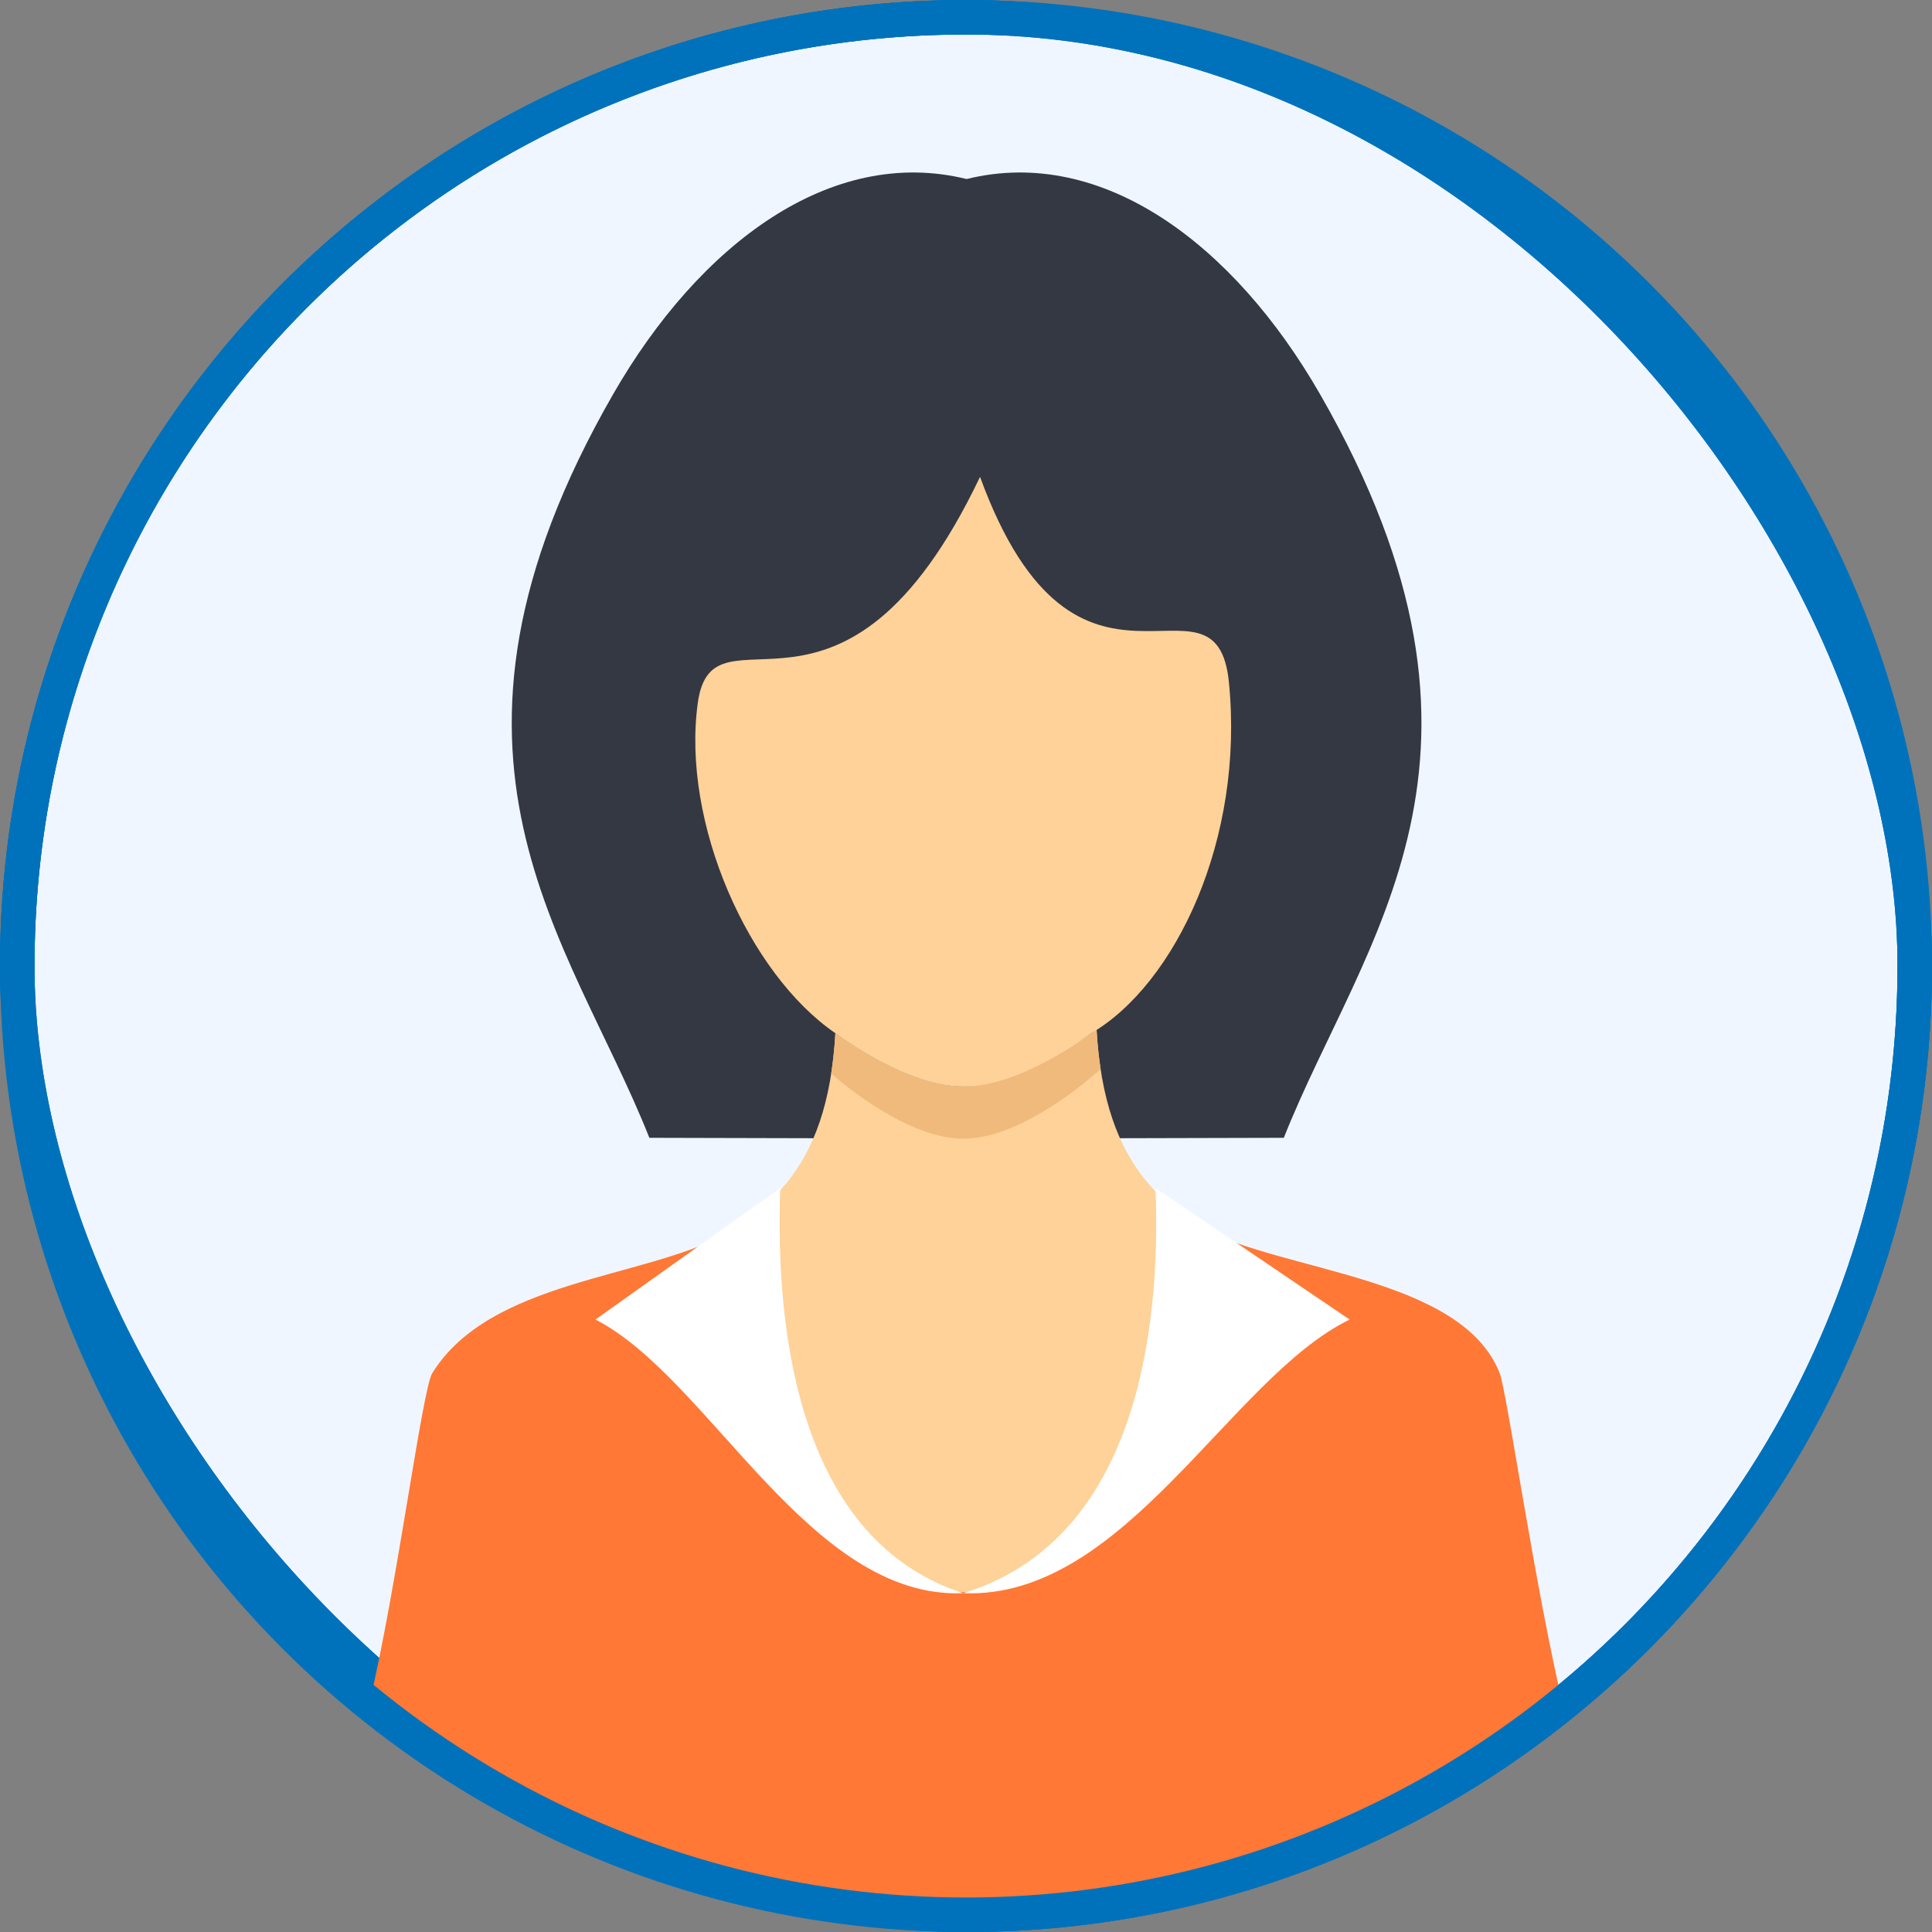
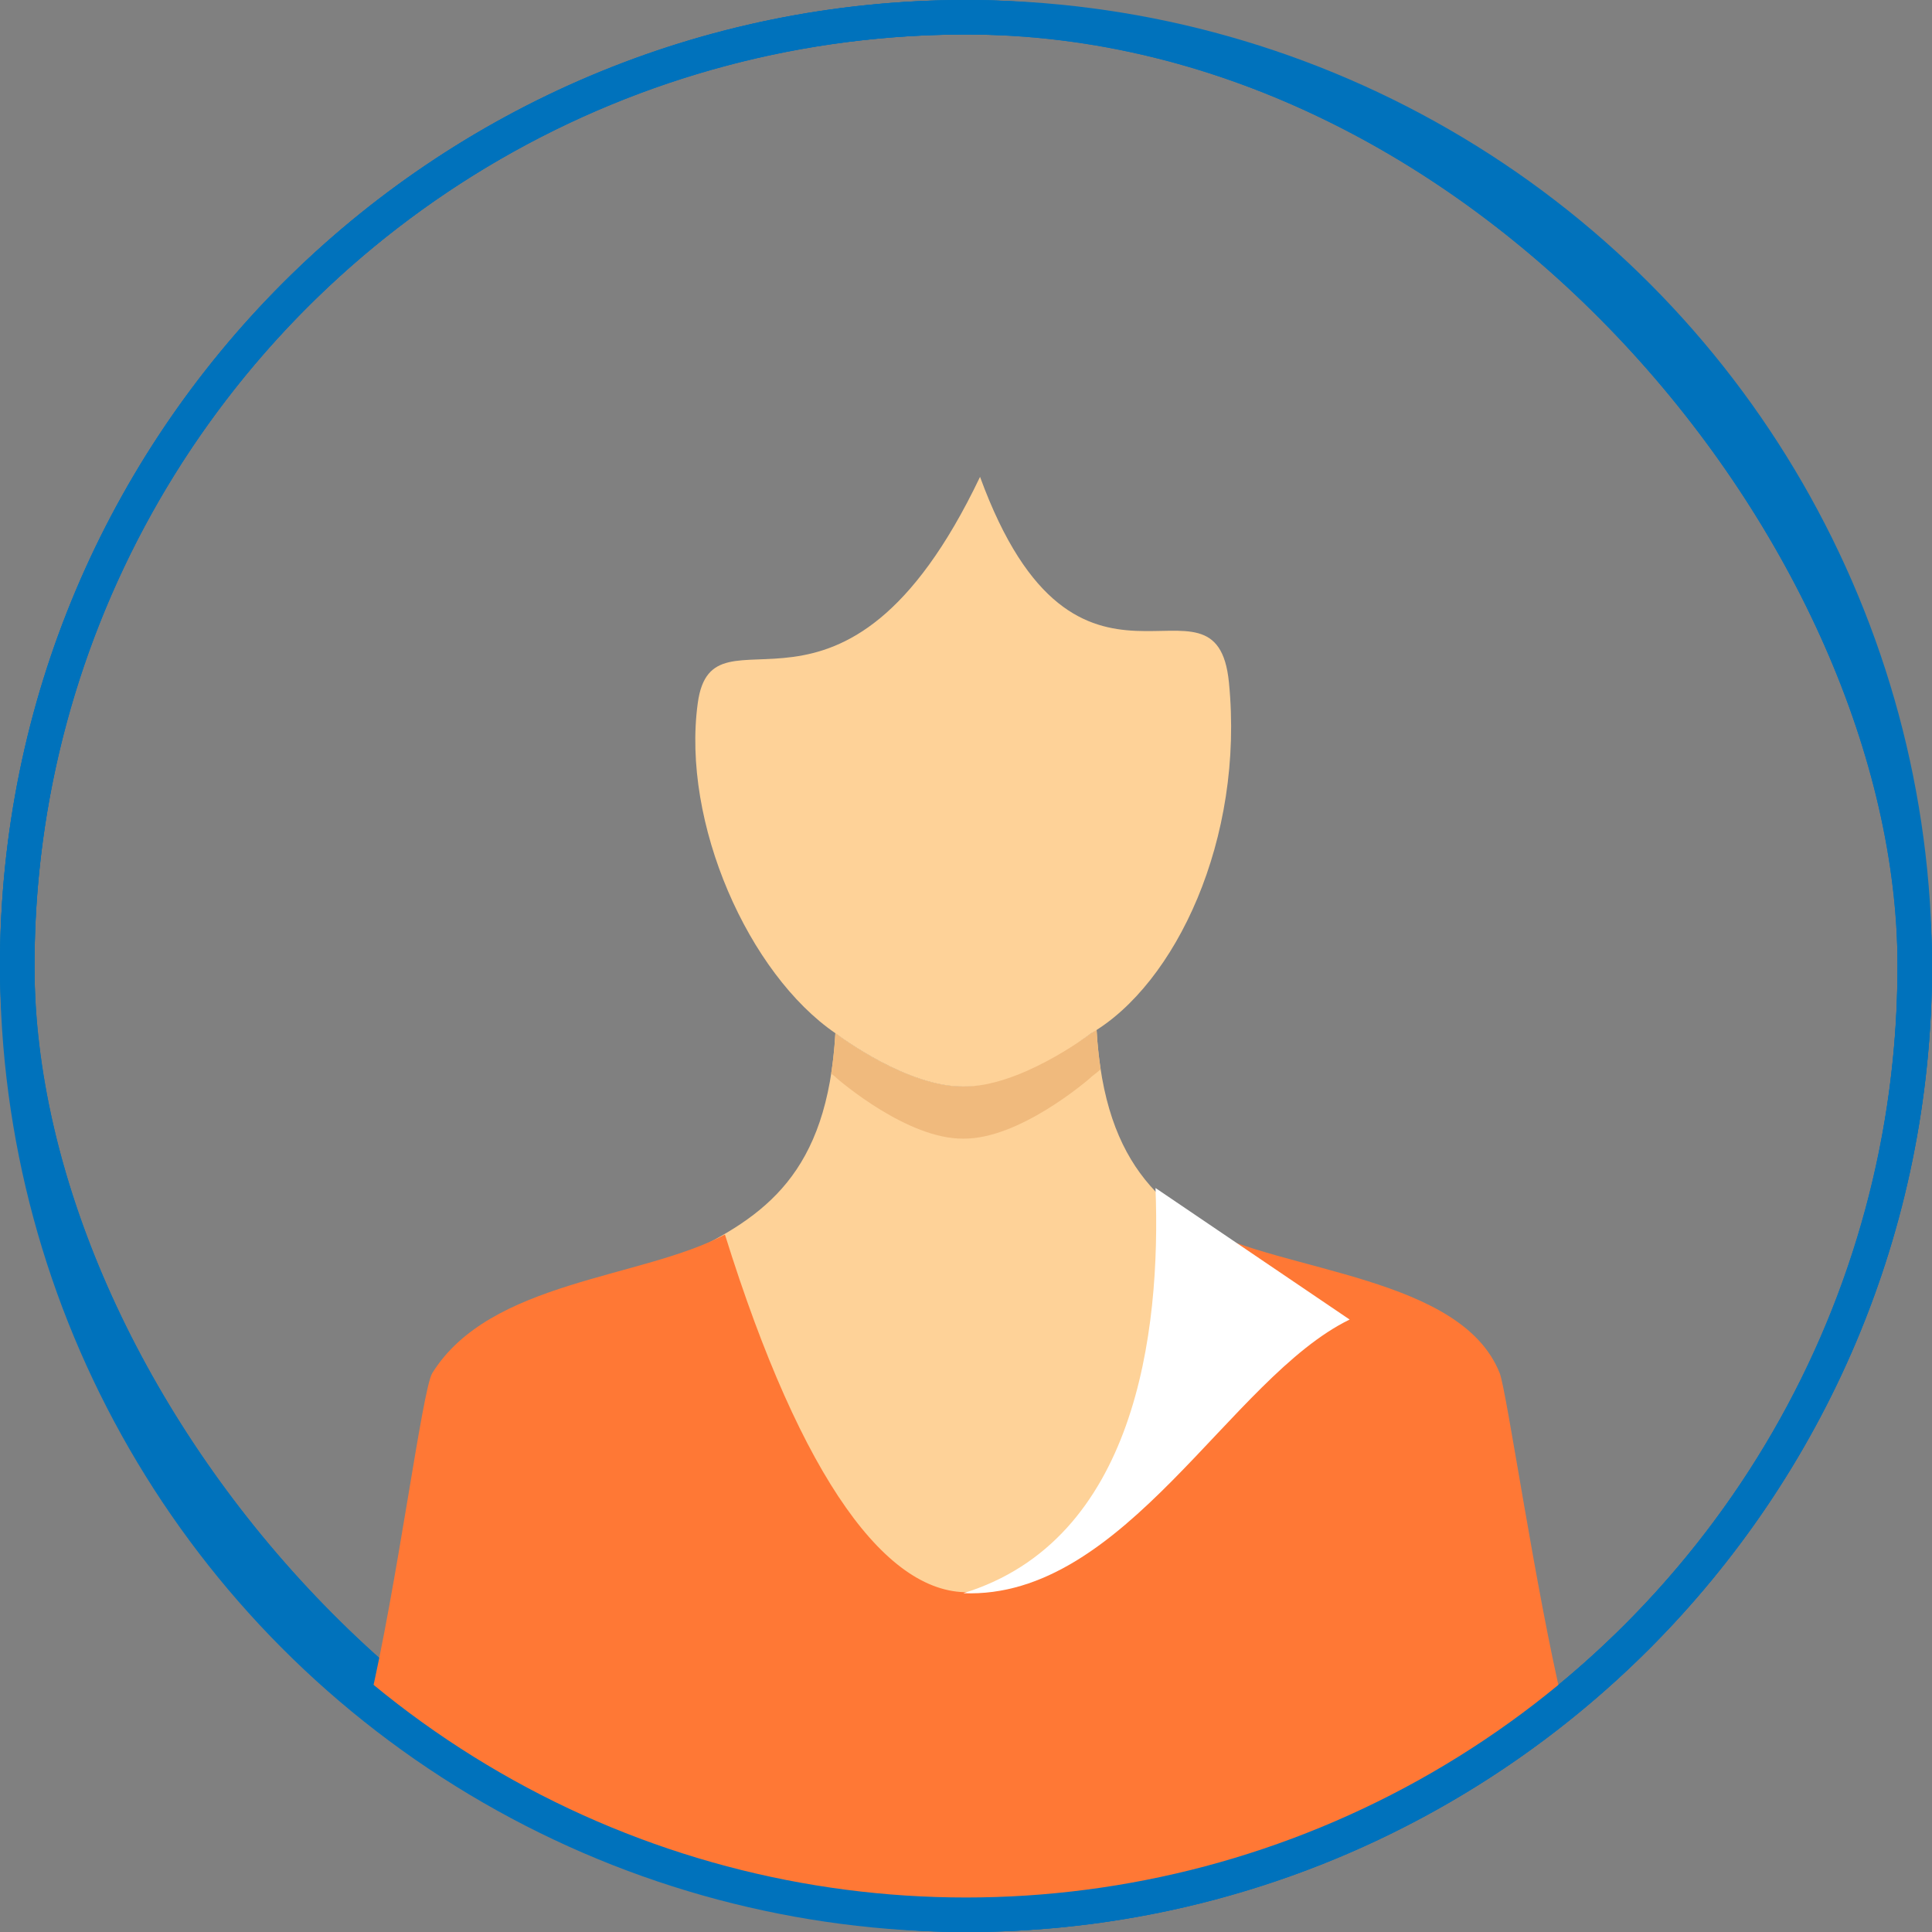
<svg xmlns="http://www.w3.org/2000/svg" width="56" height="56" viewBox="0 0 56 56" fill="none">
  <rect x="0" y="0" width="56" height="56" fill="#808080" stroke="none" />
-   <rect x="0.5" y="0.5" width="55.001" height="55.001" rx="27.5" fill="#F0F6FF" />
  <rect x="0.5" y="0.5" width="55.001" height="55.001" rx="27.5" stroke="#0072BC" />
  <rect x="0.5" y="0.5" width="55.001" height="55.001" rx="27.5" stroke="#0072BC" />
-   <path fill-rule="evenodd" clip-rule="evenodd" d="M18.822 32.98C16.53 27.198 11.716 21.965 17.773 11.424C20.269 7.083 24.08 4.219 28.017 5.189C31.954 4.219 35.766 7.083 38.261 11.424C44.319 21.965 39.504 27.198 37.212 32.98L28.017 33.003L18.822 32.98Z" fill="#343843" />
  <path fill-rule="evenodd" clip-rule="evenodd" d="M12.53 42.02C12.243 42.484 11.525 46.431 10.732 49.423C15.452 53.239 21.458 55.526 28 55.526C34.542 55.526 40.549 53.239 45.268 49.423C44.475 46.431 43.757 42.484 43.47 42.02C39.054 34.89 32.248 38.003 31.785 29.844C31.785 29.844 29.595 31.478 27.924 31.493C26.252 31.508 24.214 29.948 24.214 29.948C23.752 38.099 16.944 34.896 12.531 42.02H12.53Z" fill="#FED298" />
  <path fill-rule="evenodd" clip-rule="evenodd" d="M31.903 30.996C31.848 30.639 31.807 30.256 31.784 29.844C31.784 29.844 29.595 31.478 27.923 31.493C26.251 31.508 24.214 29.948 24.214 29.948C24.19 30.367 24.148 30.755 24.092 31.117C24.135 31.151 24.178 31.186 24.221 31.219L24.221 31.225C24.349 31.337 26.306 33.021 27.923 33.004C29.539 33.021 31.496 31.337 31.625 31.225V31.219C31.72 31.147 31.812 31.072 31.903 30.997L31.903 30.996Z" fill="#F0BA7D" />
  <path fill-rule="evenodd" clip-rule="evenodd" d="M24.221 29.952C24.35 30.049 26.307 31.508 27.923 31.493C29.539 31.508 31.496 30.049 31.625 29.952C34.068 28.528 36.073 24.328 35.621 19.777C35.25 16.048 31.216 21.515 28.407 13.822C24.432 22.151 20.656 17.224 20.225 20.38C19.75 23.858 21.703 28.233 24.22 29.952L24.221 29.952Z" fill="#FED298" />
  <path fill-rule="evenodd" clip-rule="evenodd" d="M21.012 35.784C18.606 37.069 14.205 37.108 12.53 39.8C12.238 40.27 11.506 46.013 10.7 49.398C15.425 53.23 21.443 55.526 28 55.526C34.556 55.526 40.575 53.23 45.299 49.398C44.493 46.014 43.673 40.314 43.469 39.8C42.357 36.996 37.209 36.879 34.801 35.585C31.056 49.172 25.475 50.098 21.013 35.785L21.012 35.784Z" fill="#FF7835" />
-   <path fill-rule="evenodd" clip-rule="evenodd" d="M22.617 34.434C22.461 38.661 23.179 44.65 27.922 46.18C23.457 46.367 20.559 39.933 17.259 38.248L22.617 34.435V34.434Z" fill="white" />
  <path fill-rule="evenodd" clip-rule="evenodd" d="M33.493 34.434C33.657 38.661 32.903 44.65 27.922 46.18C32.611 46.367 35.654 39.933 39.12 38.248L33.493 34.435V34.434Z" fill="white" />
  <circle cx="28" cy="28" r="27.5" stroke="#0072BC" />
</svg>